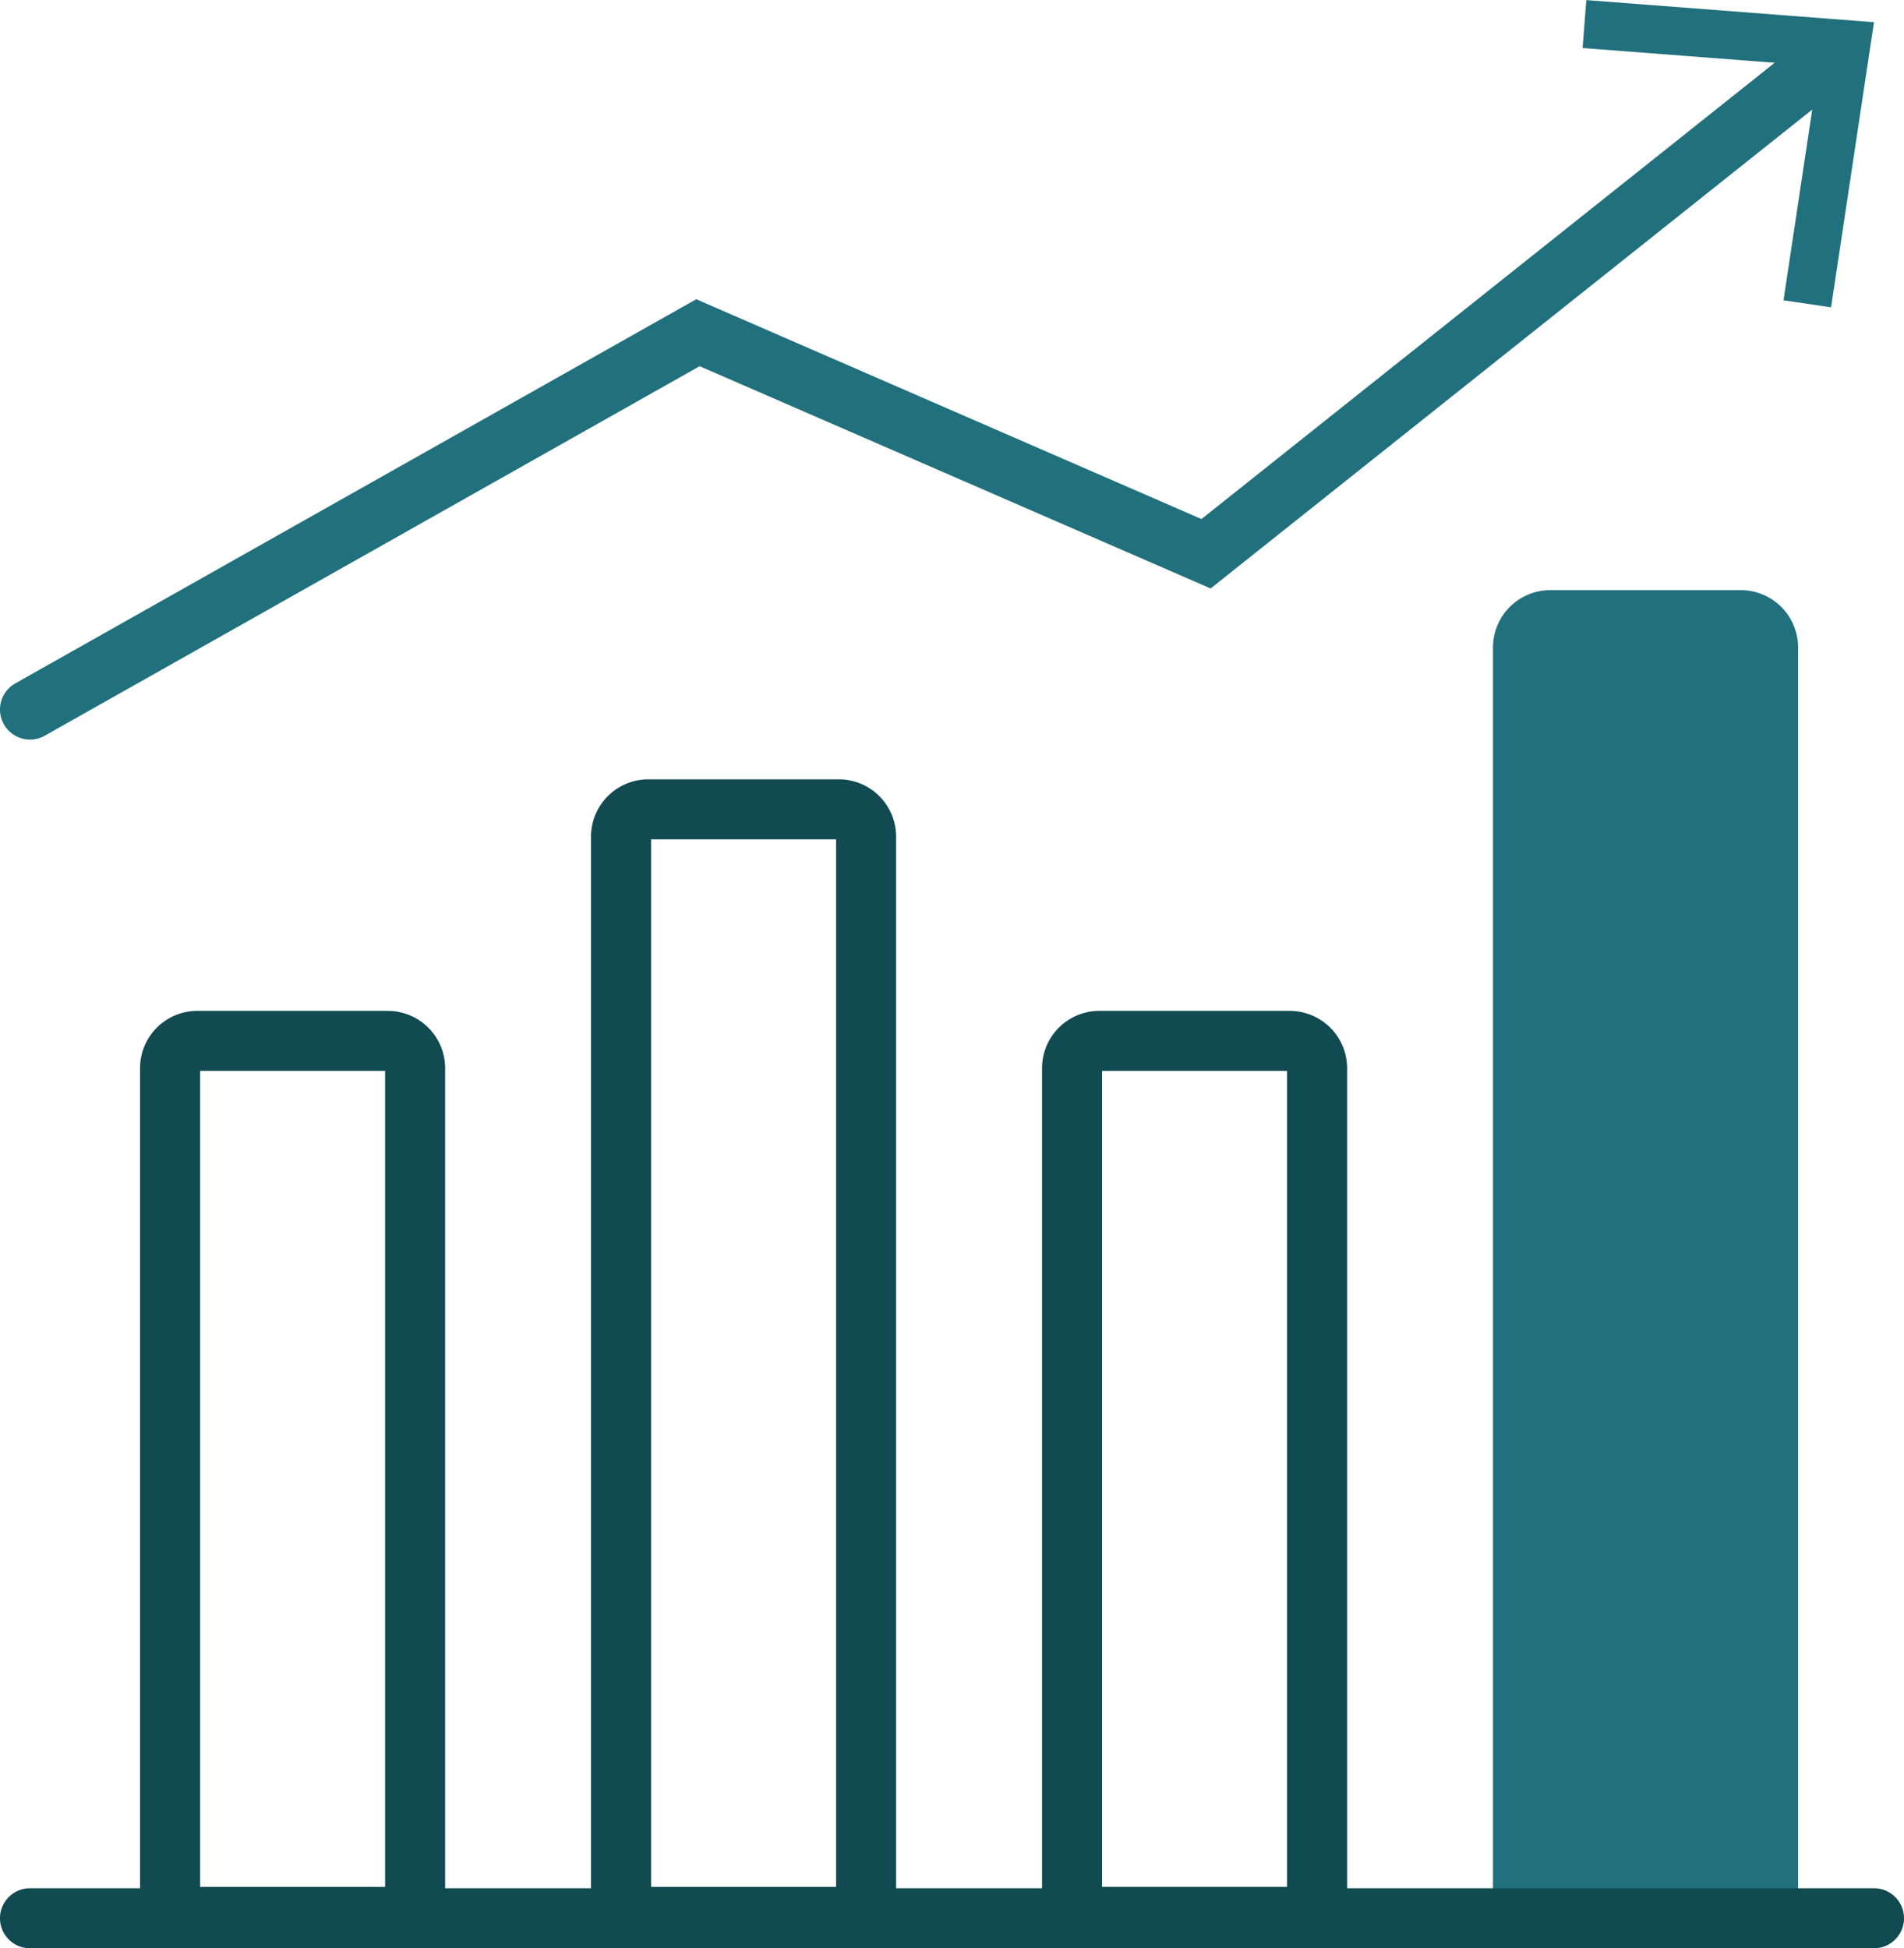
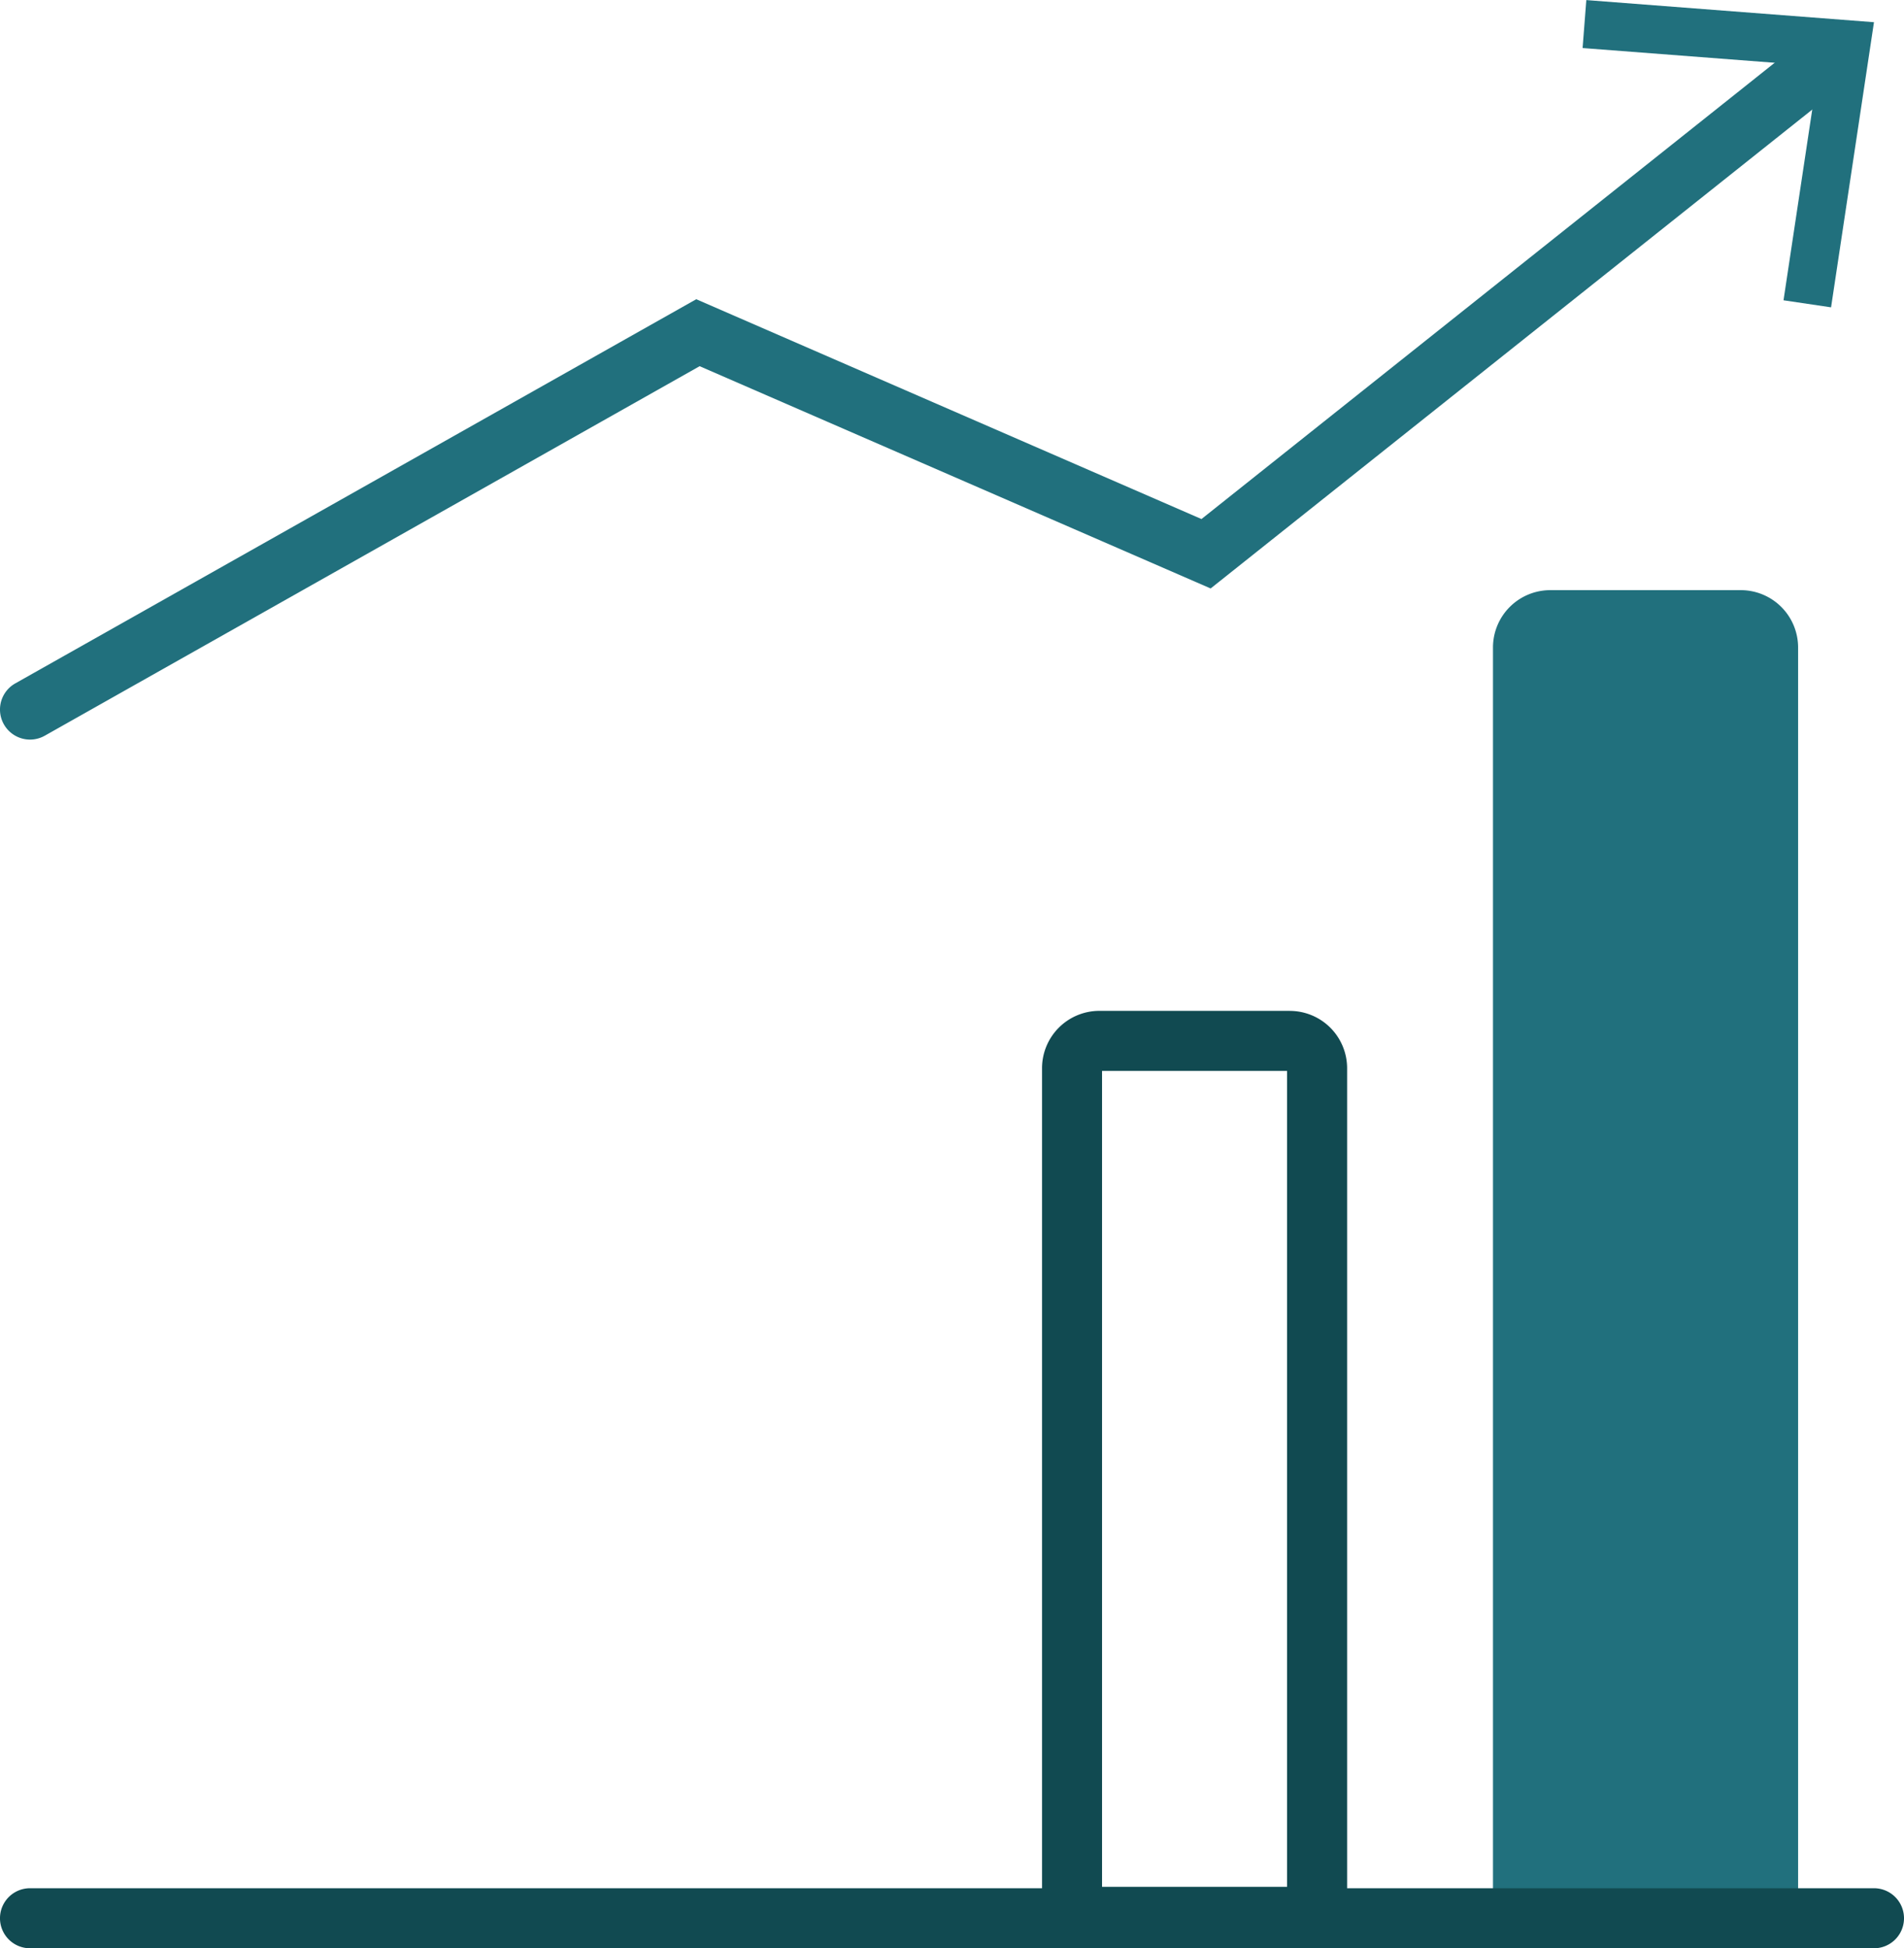
<svg xmlns="http://www.w3.org/2000/svg" width="134.985" height="138.137" viewBox="0 0 134.985 138.137">
  <g transform="translate(-520.199 -365.544)">
    <g transform="translate(530.13 437.219)">
-       <path d="M541.7,399.6v57.853H528.585V399.6H541.7m.19-4.257h-13.5a4.064,4.064,0,0,0-4.064,4.065v58.238a4.064,4.064,0,0,0,4.064,4.065h13.5a4.066,4.066,0,0,0,4.065-4.065V399.411a4.066,4.066,0,0,0-4.067-4.065Z" transform="translate(-524.328 -395.346)" fill="#114a51" />
-     </g>
+       </g>
    <g transform="translate(626.045 407.387)">
      <path d="M581.773,382.942h-13.5a4.064,4.064,0,0,0-4.064,4.065v88.065a4.063,4.063,0,0,0,4.064,4.065h13.5a4.065,4.065,0,0,0,4.067-4.065V387.007a4.066,4.066,0,0,0-4.067-4.065Z" transform="translate(-564.209 -382.942)" fill="#21707d" />
    </g>
    <g transform="translate(594.072 437.219)">
      <path d="M568.289,399.6v57.851H555.172V399.6h13.117m.193-4.257h-13.5a4.066,4.066,0,0,0-4.064,4.065v58.235a4.064,4.064,0,0,0,4.064,4.065h13.5a4.064,4.064,0,0,0,4.064-4.065V399.411a4.066,4.066,0,0,0-4.064-4.065Z" transform="translate(-550.915 -395.346)" fill="#114a51" />
    </g>
    <g transform="translate(562.1 420.8)">
-       <path d="M554.995,392.776v74.27H541.878v-74.27h13.117m.193-4.257h-13.5a4.066,4.066,0,0,0-4.067,4.065v74.652a4.067,4.067,0,0,0,4.067,4.067h13.5a4.066,4.066,0,0,0,4.064-4.067V392.584a4.066,4.066,0,0,0-4.064-4.065Z" transform="translate(-537.621 -388.519)" fill="#114a51" />
-     </g>
+       </g>
    <g transform="translate(520.199 499.423)">
-       <line x2="130.727" transform="translate(2.129 2.128)" fill="#2b6671" />
      <path d="M653.056,425.467H522.327a2.128,2.128,0,0,1,0-4.257H653.056a2.128,2.128,0,1,1,0,4.257Z" transform="translate(-520.199 -421.21)" fill="#114a51" />
    </g>
    <g transform="translate(520.199 365.544)">
      <g transform="translate(0 1.736)">
        <path d="M522.33,416.967a2.129,2.129,0,0,1-1.049-3.983l48.279-27.239,35.818,15.585,43.464-34.6a2.128,2.128,0,1,1,2.648,3.331l-45.462,36.191L569.8,390.493l-46.429,26.2A2.129,2.129,0,0,1,522.33,416.967Z" transform="translate(-520.199 -366.265)" fill="#21707d" />
      </g>
      <g transform="translate(112.203)">
-         <path d="M584.463,387.335l-3.371-.5,2.5-16.6-16.744-1.285.264-3.4,20.393,1.569Z" transform="translate(-566.852 -365.544)" fill="#21707d" />
+         <path d="M584.463,387.335l-3.371-.5,2.5-16.6-16.744-1.285.264-3.4,20.393,1.569" transform="translate(-566.852 -365.544)" fill="#21707d" />
      </g>
    </g>
  </g>
</svg>